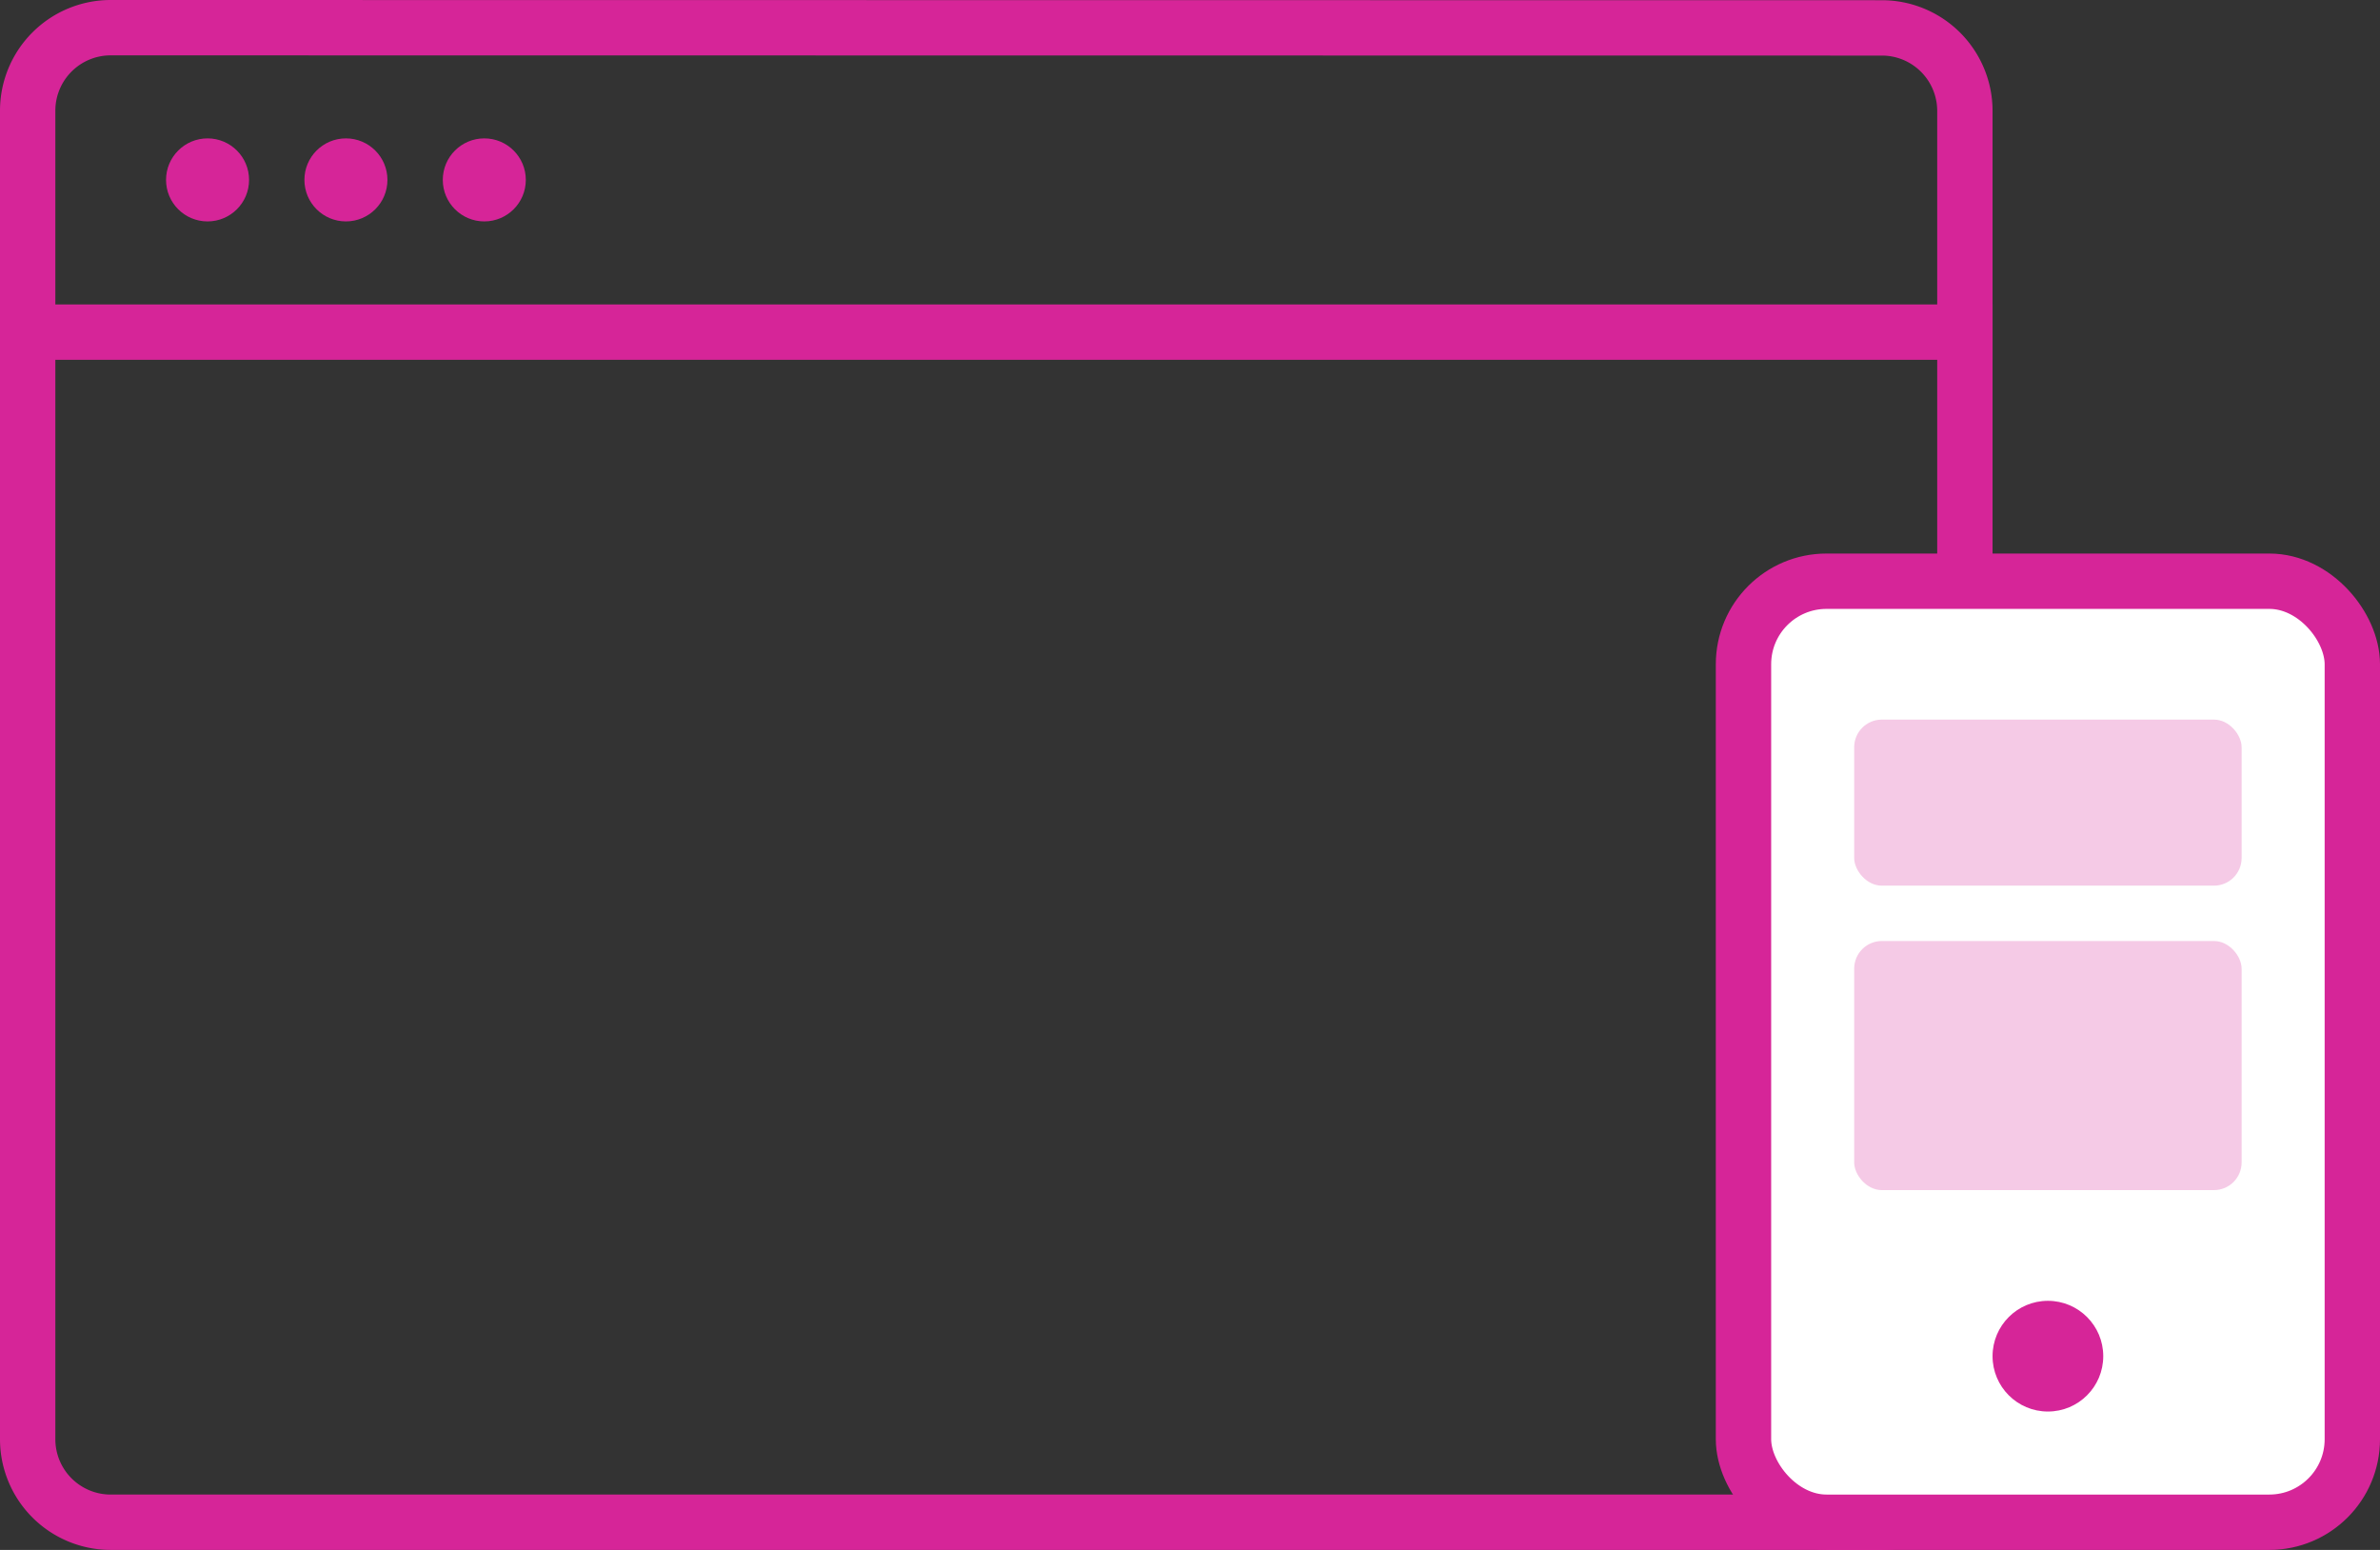
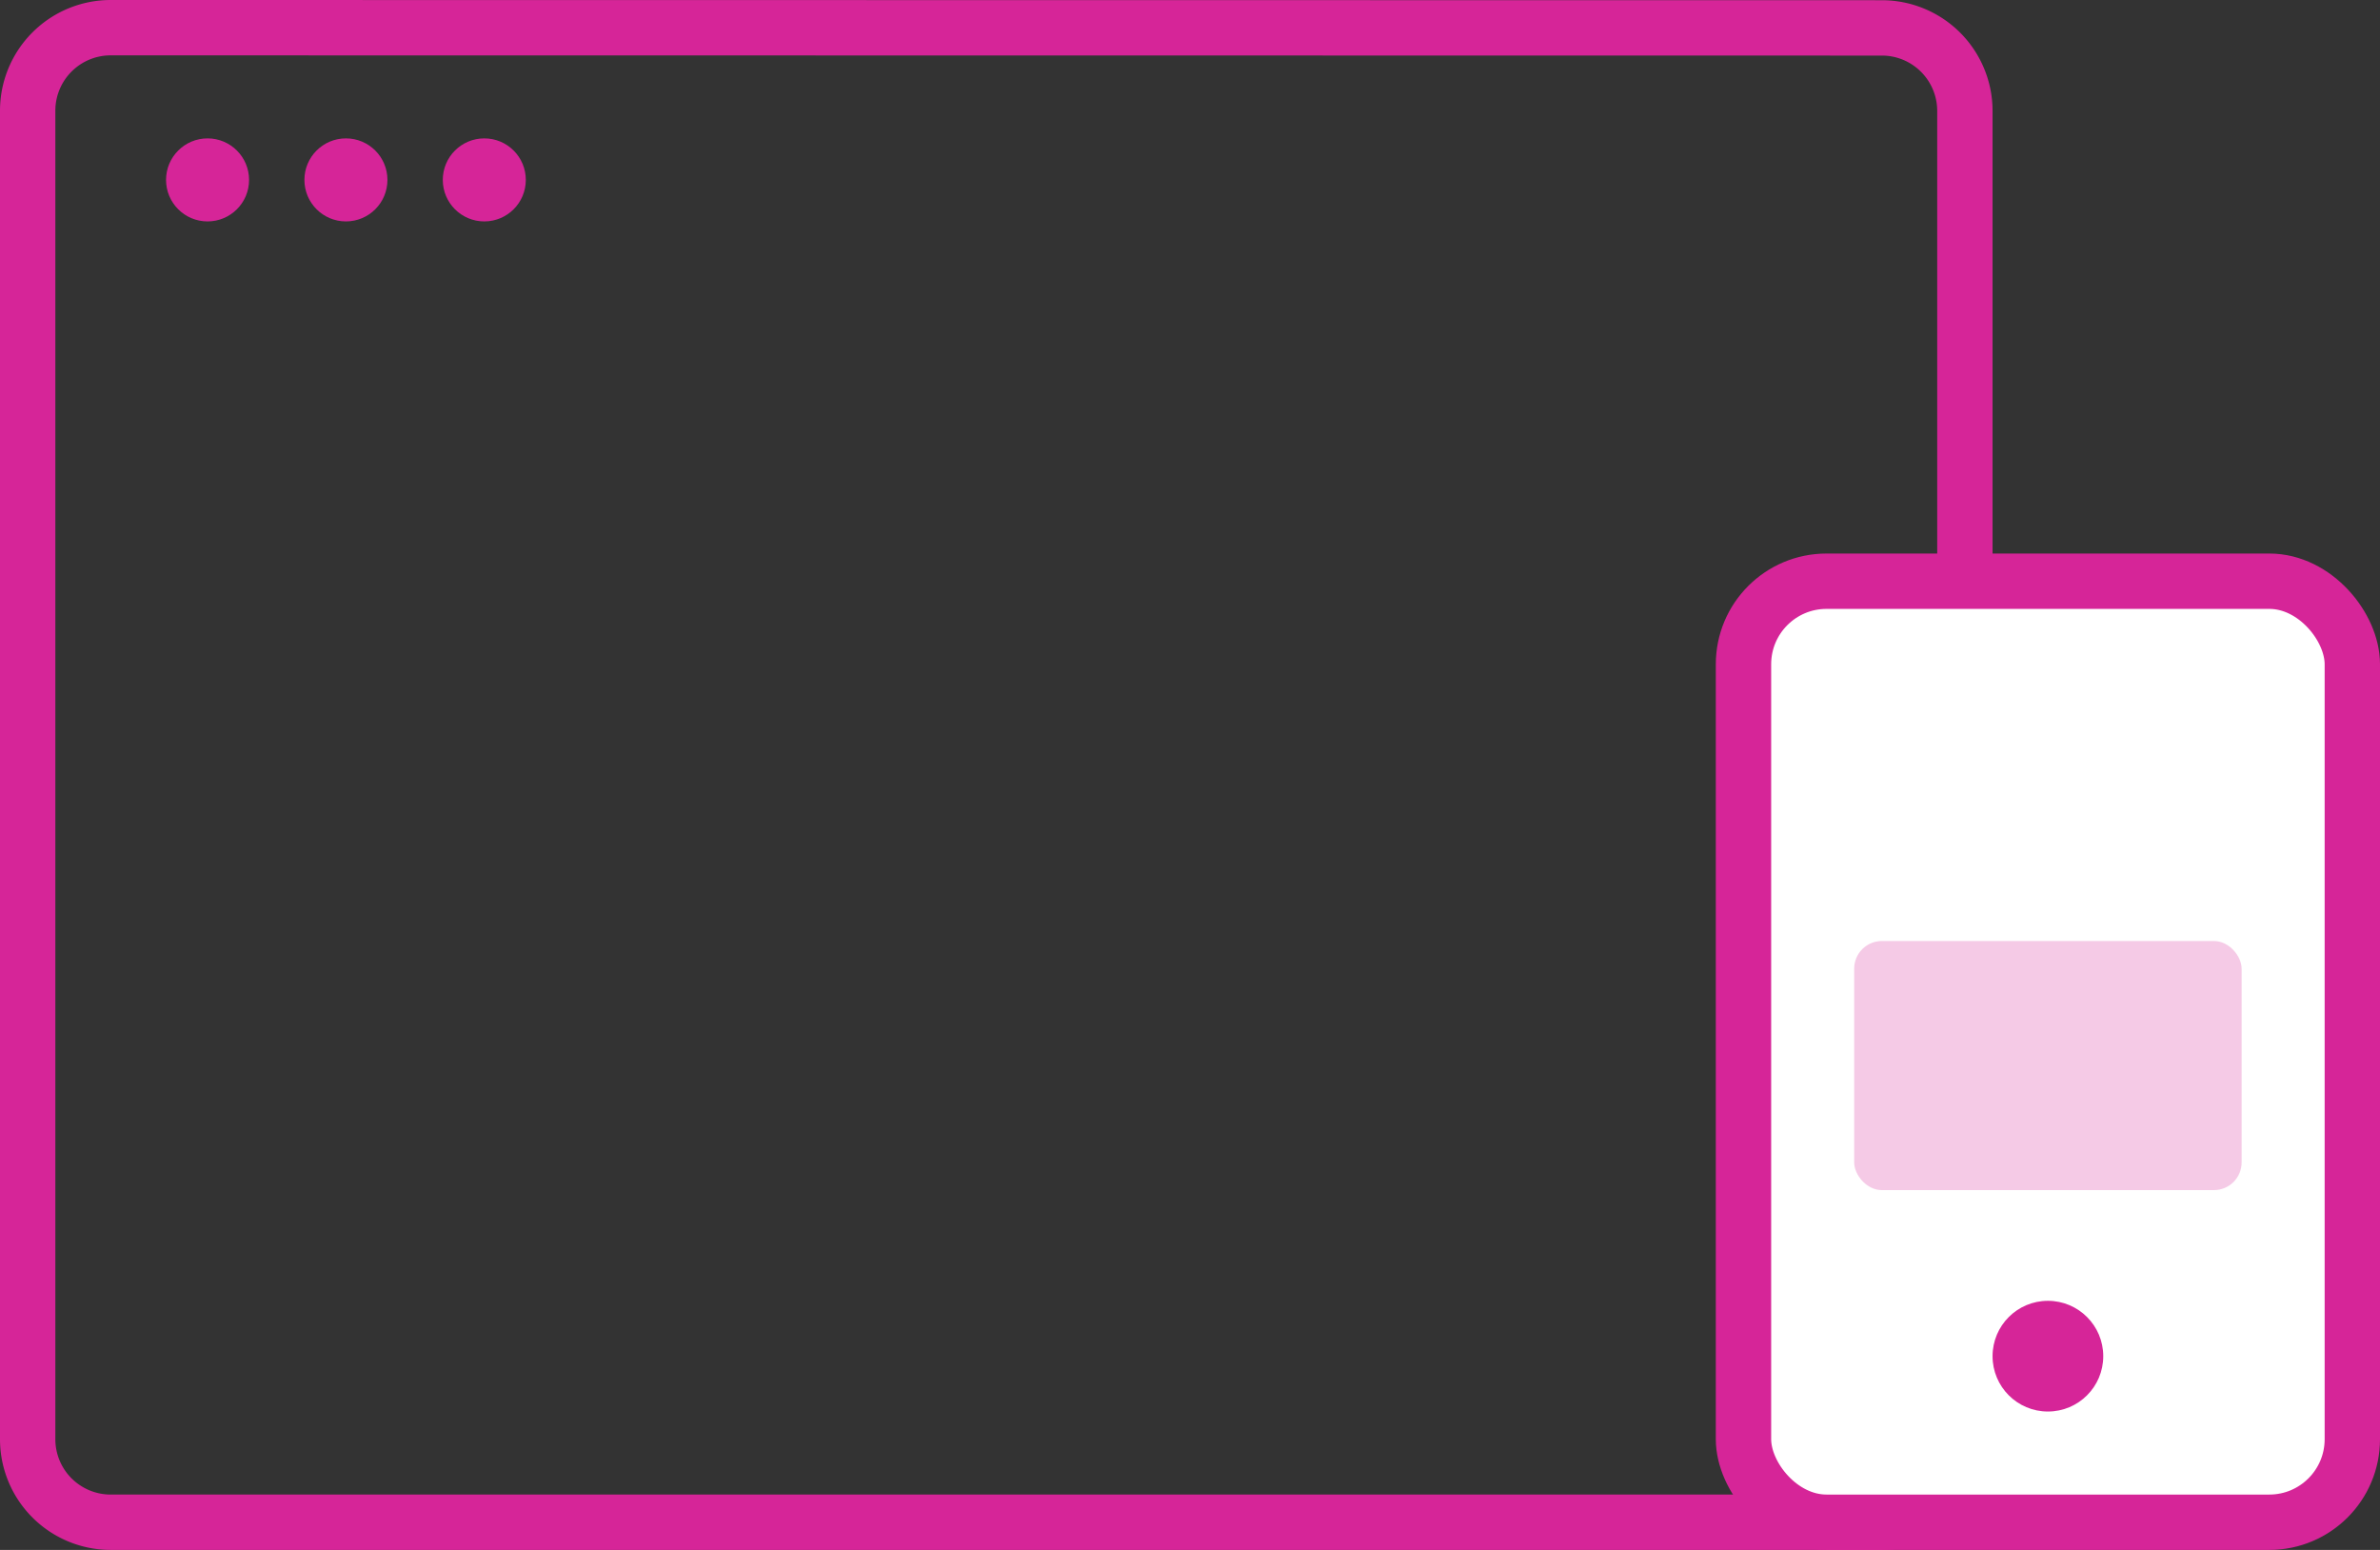
<svg xmlns="http://www.w3.org/2000/svg" width="86" height="56" viewBox="0 0 86 56" fill="none">
  <rect x="0" y="0" width="86" height="56" fill="#333333" stroke="none" />
  <path d="M1 4a3 3 0 013-3l64 .008a3 3 0 013 3V52a3 3 0 01-3 3H4a3 3 0 01-3-3V4z" stroke="#D62598" stroke-width="2" stroke-linecap="round" />
-   <path fill="#D62598" d="M0 11h72v2H0z" />
  <circle cx="7.5" cy="6.5" r="1.5" fill="#D62598" />
  <circle cx="12.5" cy="6.5" r="1.5" fill="#D62598" />
  <circle cx="17.5" cy="6.5" r="1.5" fill="#D62598" />
  <rect x="63" y="21" width="22" height="34" rx="3" fill="#fff" stroke="#D62598" stroke-width="2" />
-   <rect opacity=".24" x="67" y="26" width="14" height="6" rx="1" fill="#D62598" />
  <rect opacity=".24" x="67" y="34" width="14" height="9" rx="1" fill="#D62598" />
  <circle cx="74" cy="49" r="2" fill="#D62598" />
</svg>